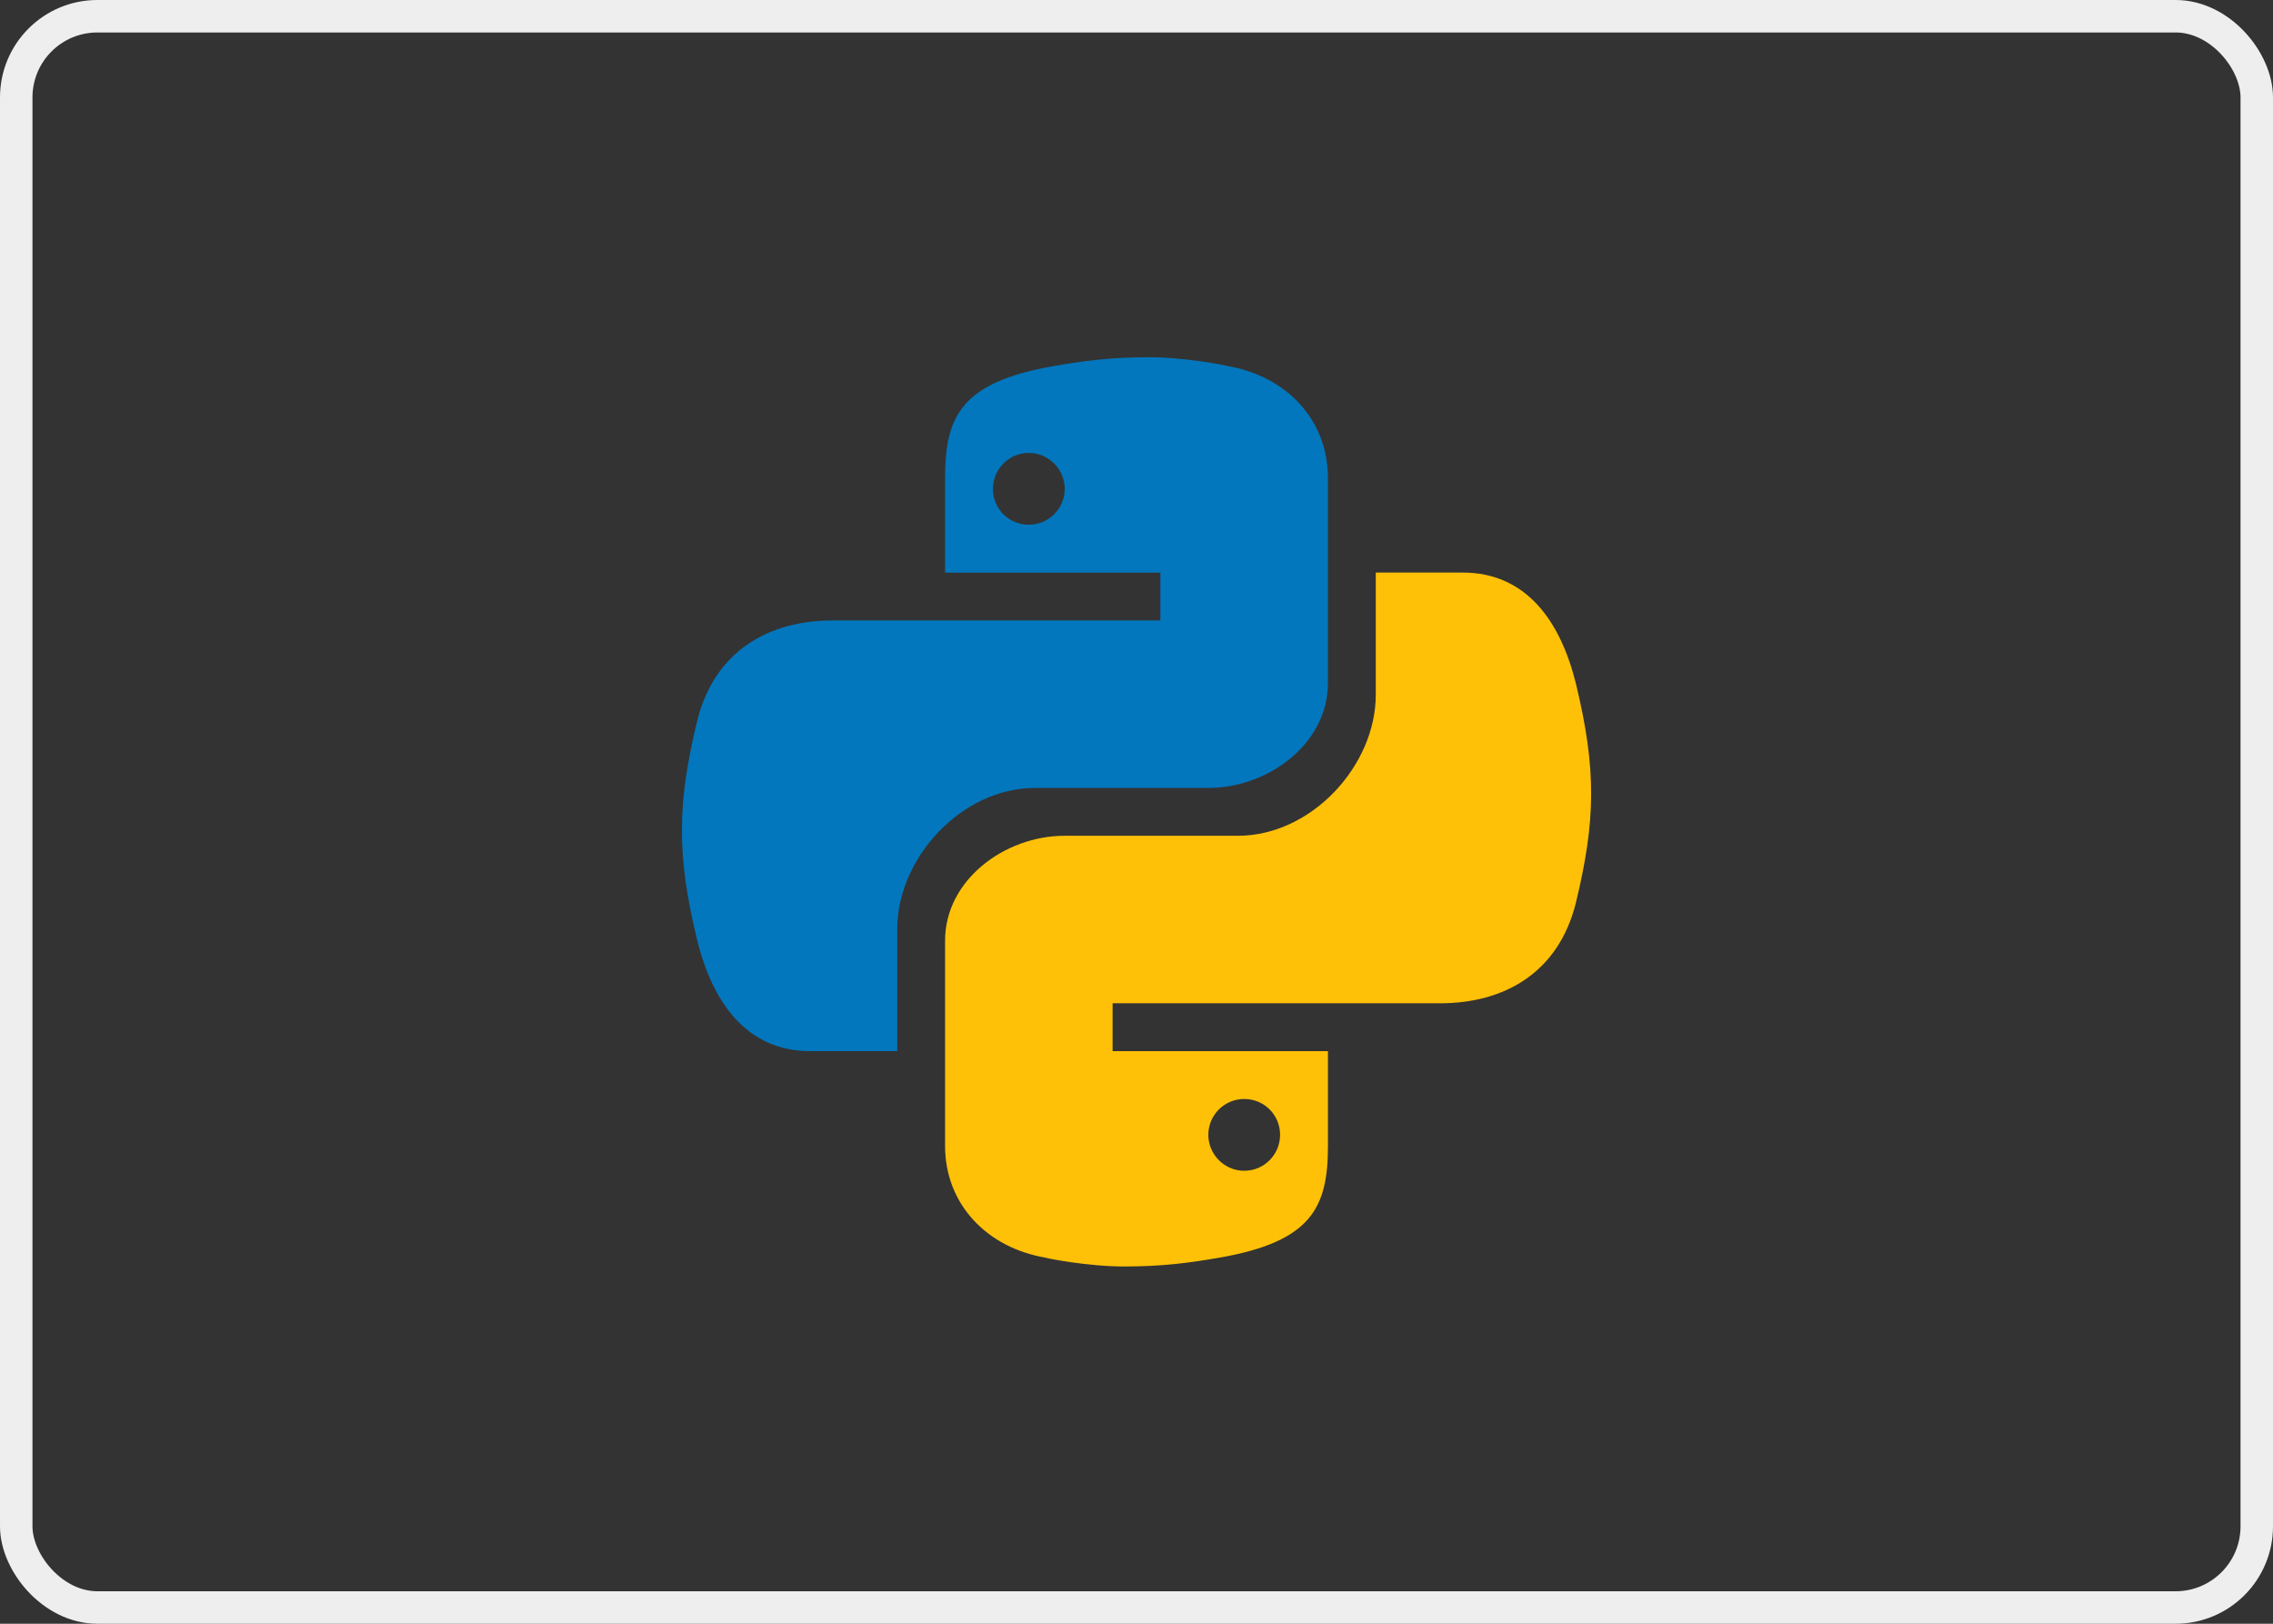
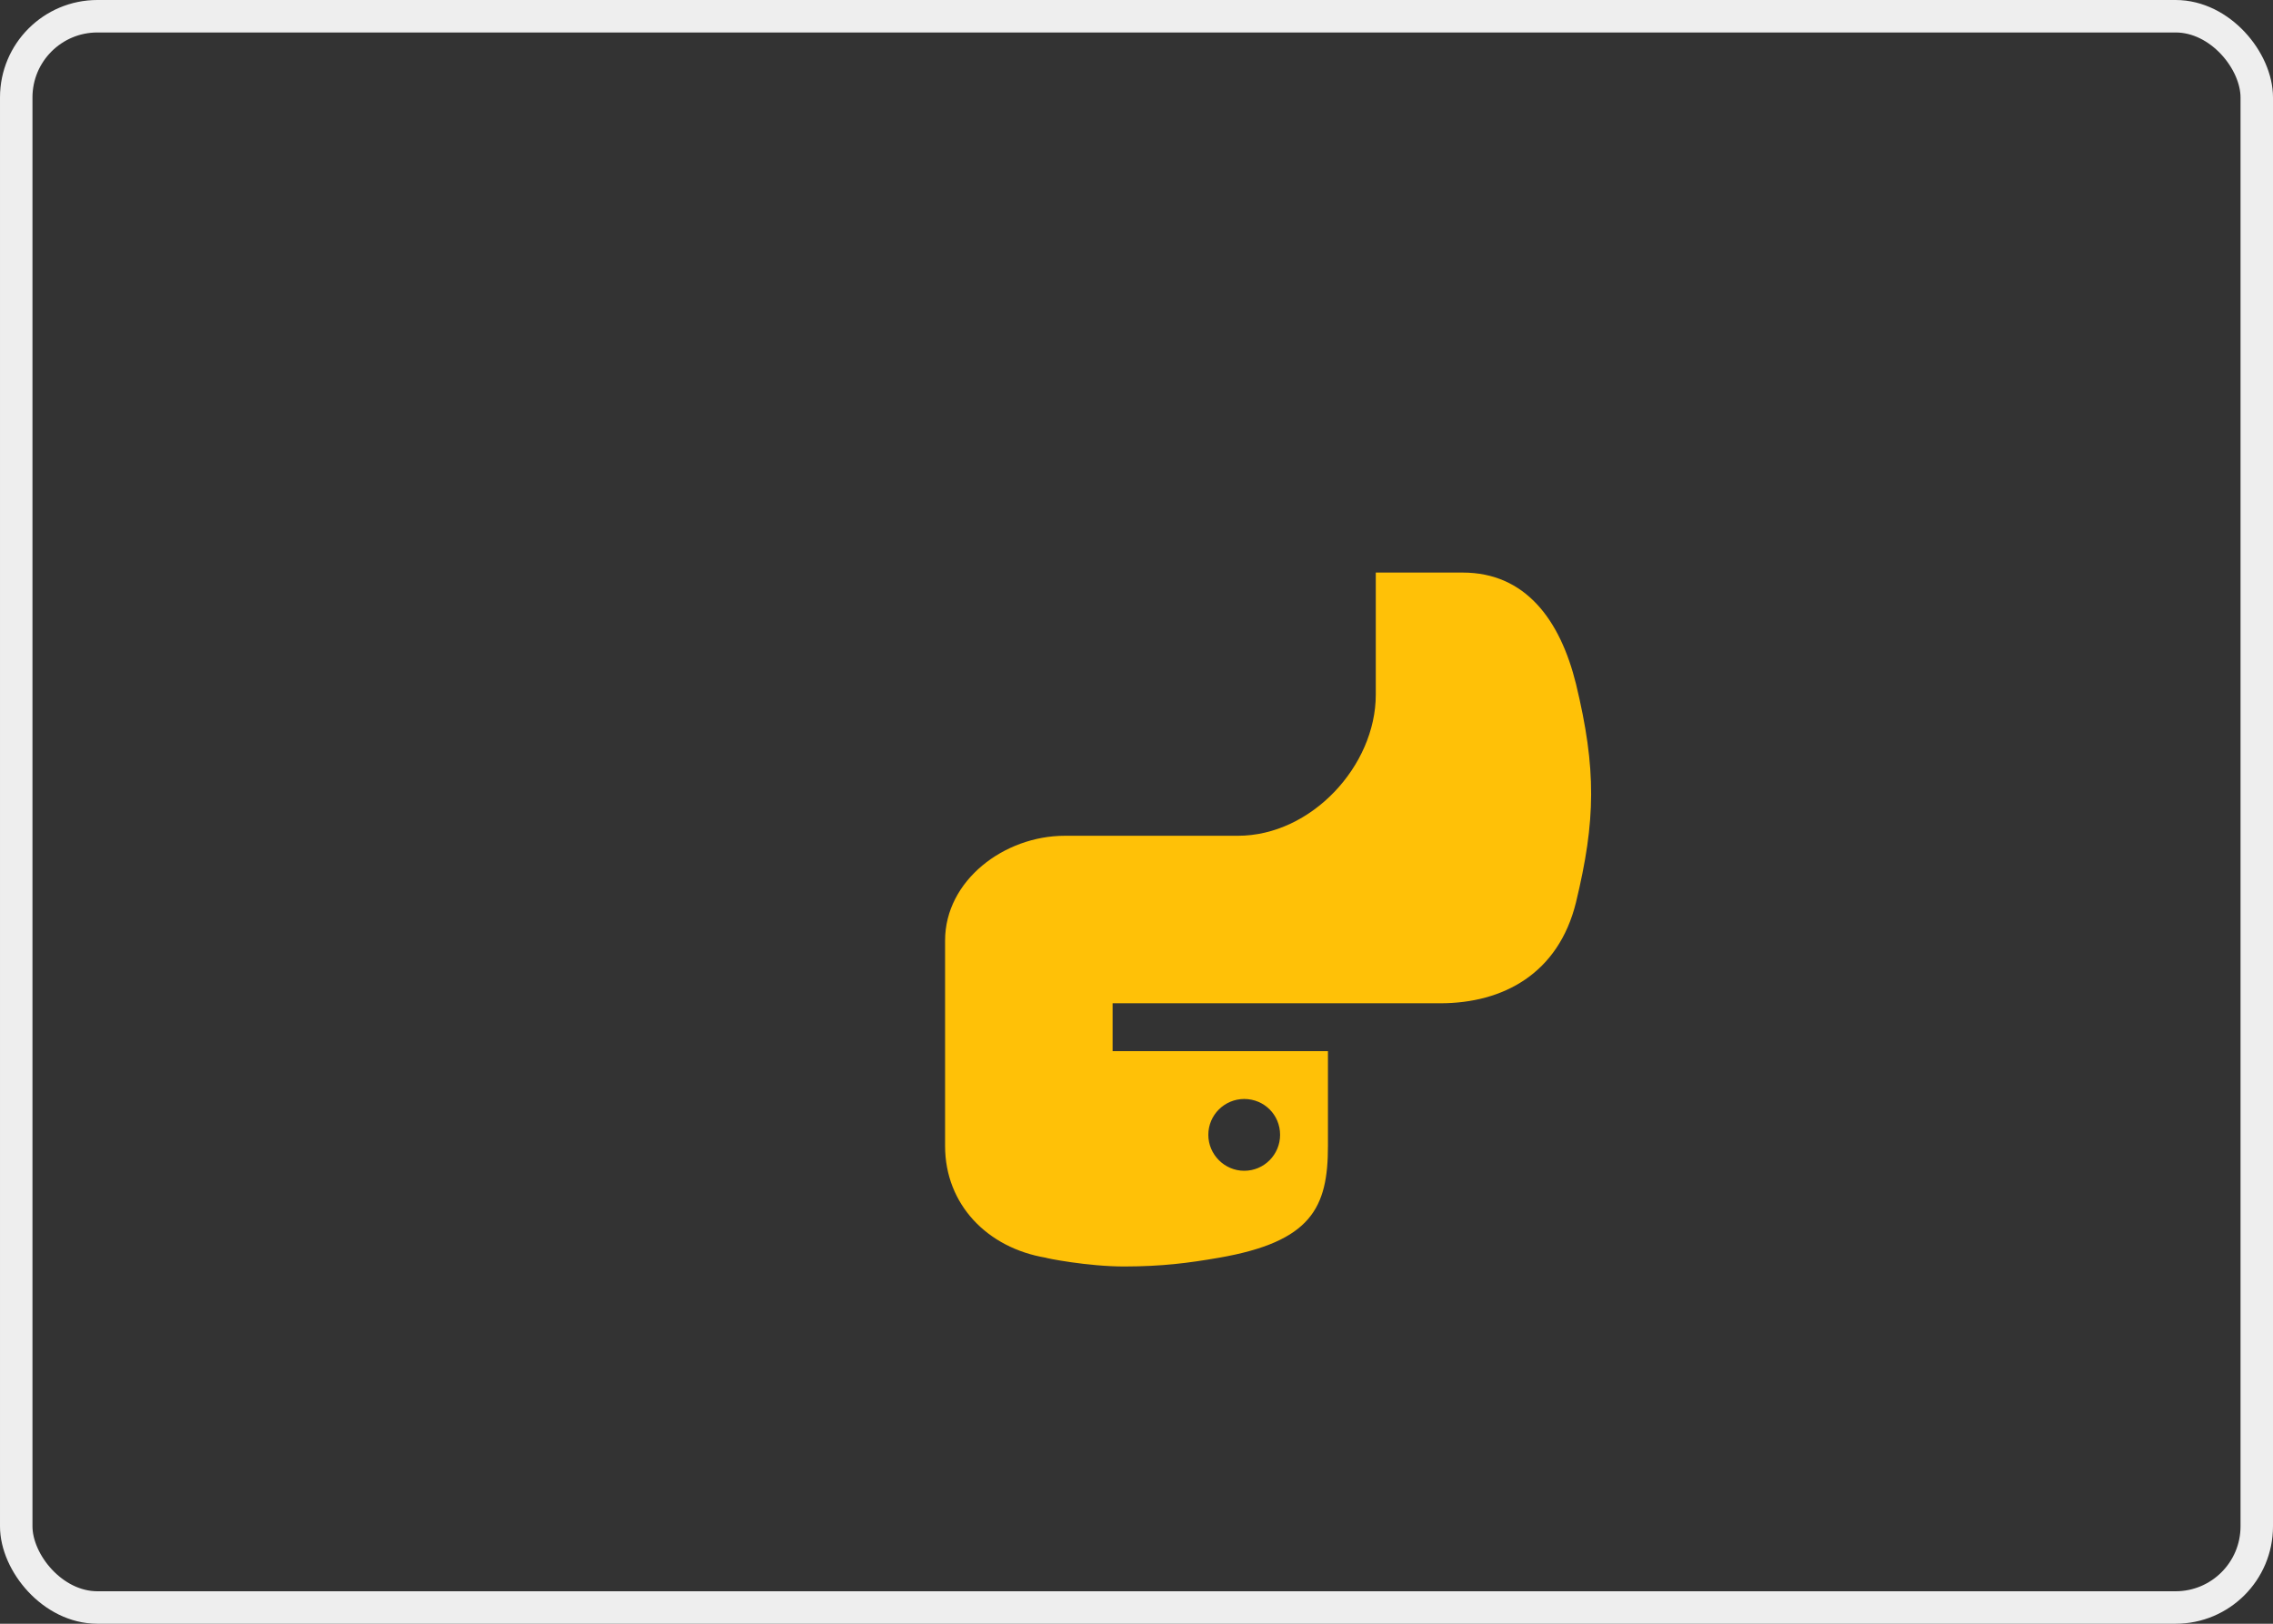
<svg xmlns="http://www.w3.org/2000/svg" width="70" height="50" viewBox="0 0 70 50" fill="none">
  <rect x="0" y="0" width="70" height="50" fill="#333333" stroke="none" />
-   <path d="M35.357 11C34.211 11.004 33.417 11.105 32.457 11.271C29.621 11.764 29.105 12.801 29.105 14.711V17.632H35.736V19.105H28.853H25.648C23.705 19.105 22.005 20.02 21.467 22.214C20.858 24.732 20.831 26.309 21.467 28.938C21.949 30.898 23.013 32.368 24.956 32.368H27.632V28.608C27.632 26.422 29.611 24.263 31.879 24.263H37.211C39.07 24.263 40.895 22.891 40.895 21.038V14.711C40.895 12.914 39.599 11.57 37.787 11.269C37.832 11.265 36.493 10.996 35.357 11ZM31.684 13.947C32.289 13.947 32.79 14.446 32.79 15.054C32.79 15.668 32.289 16.158 31.684 16.158C31.068 16.158 30.579 15.669 30.579 15.054C30.579 14.448 31.068 13.947 31.684 13.947Z" fill="#0277BD" />
  <path d="M34.644 38.999C35.789 38.996 36.584 38.895 37.544 38.729C40.379 38.235 40.896 37.198 40.896 35.288V32.368H34.264V30.894H41.148H44.354C46.296 30.894 47.996 29.979 48.535 27.785C49.143 25.267 49.17 23.691 48.535 21.062C48.051 19.101 46.988 17.631 45.045 17.631H42.369V21.392C42.369 23.577 40.389 25.736 38.121 25.736H32.79C30.931 25.736 29.105 27.108 29.105 28.961V35.288C29.105 37.085 30.402 38.429 32.214 38.73C32.169 38.735 33.507 39.004 34.644 38.999ZM38.317 36.052C37.712 36.052 37.212 35.553 37.212 34.945C37.212 34.331 37.712 33.841 38.317 33.841C38.933 33.841 39.422 34.331 39.422 34.945C39.422 35.551 38.933 36.052 38.317 36.052Z" fill="#FFC107" />
  <rect x="0.5" y="0.5" width="69" height="49" rx="2.5" stroke="#EEEEEE" />
</svg>